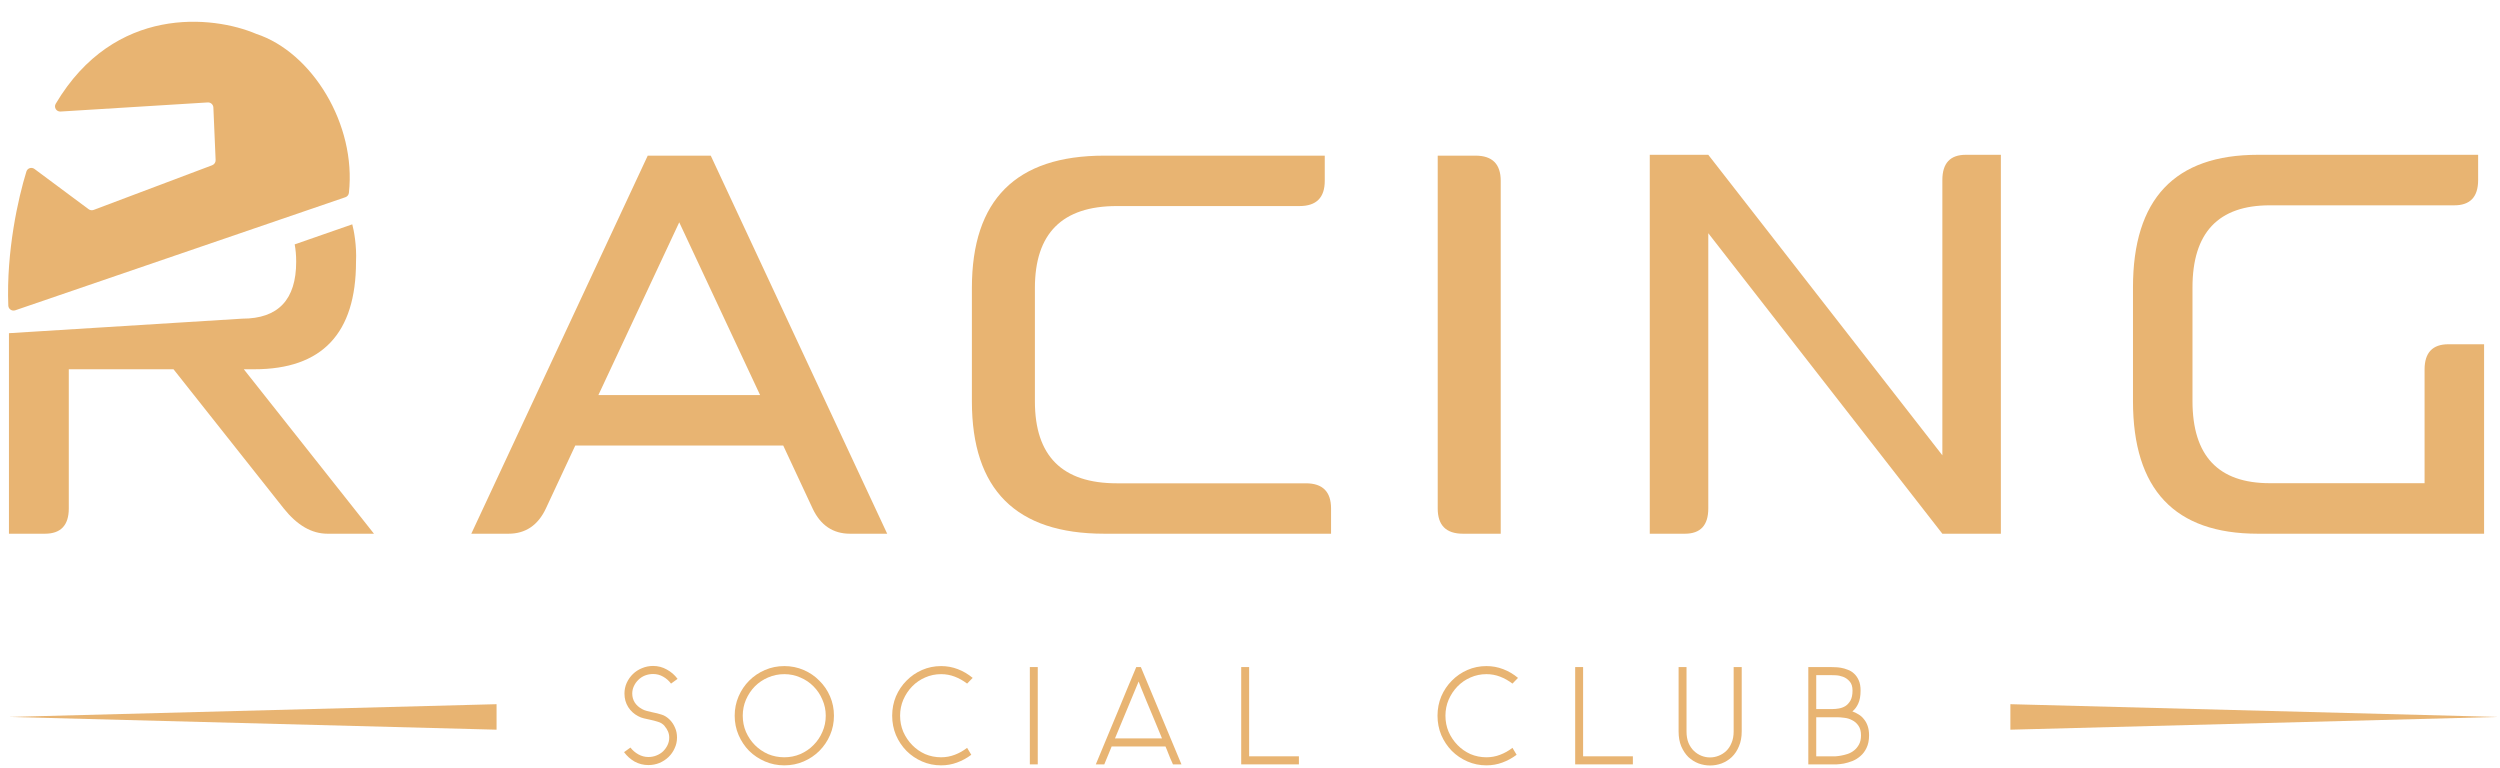
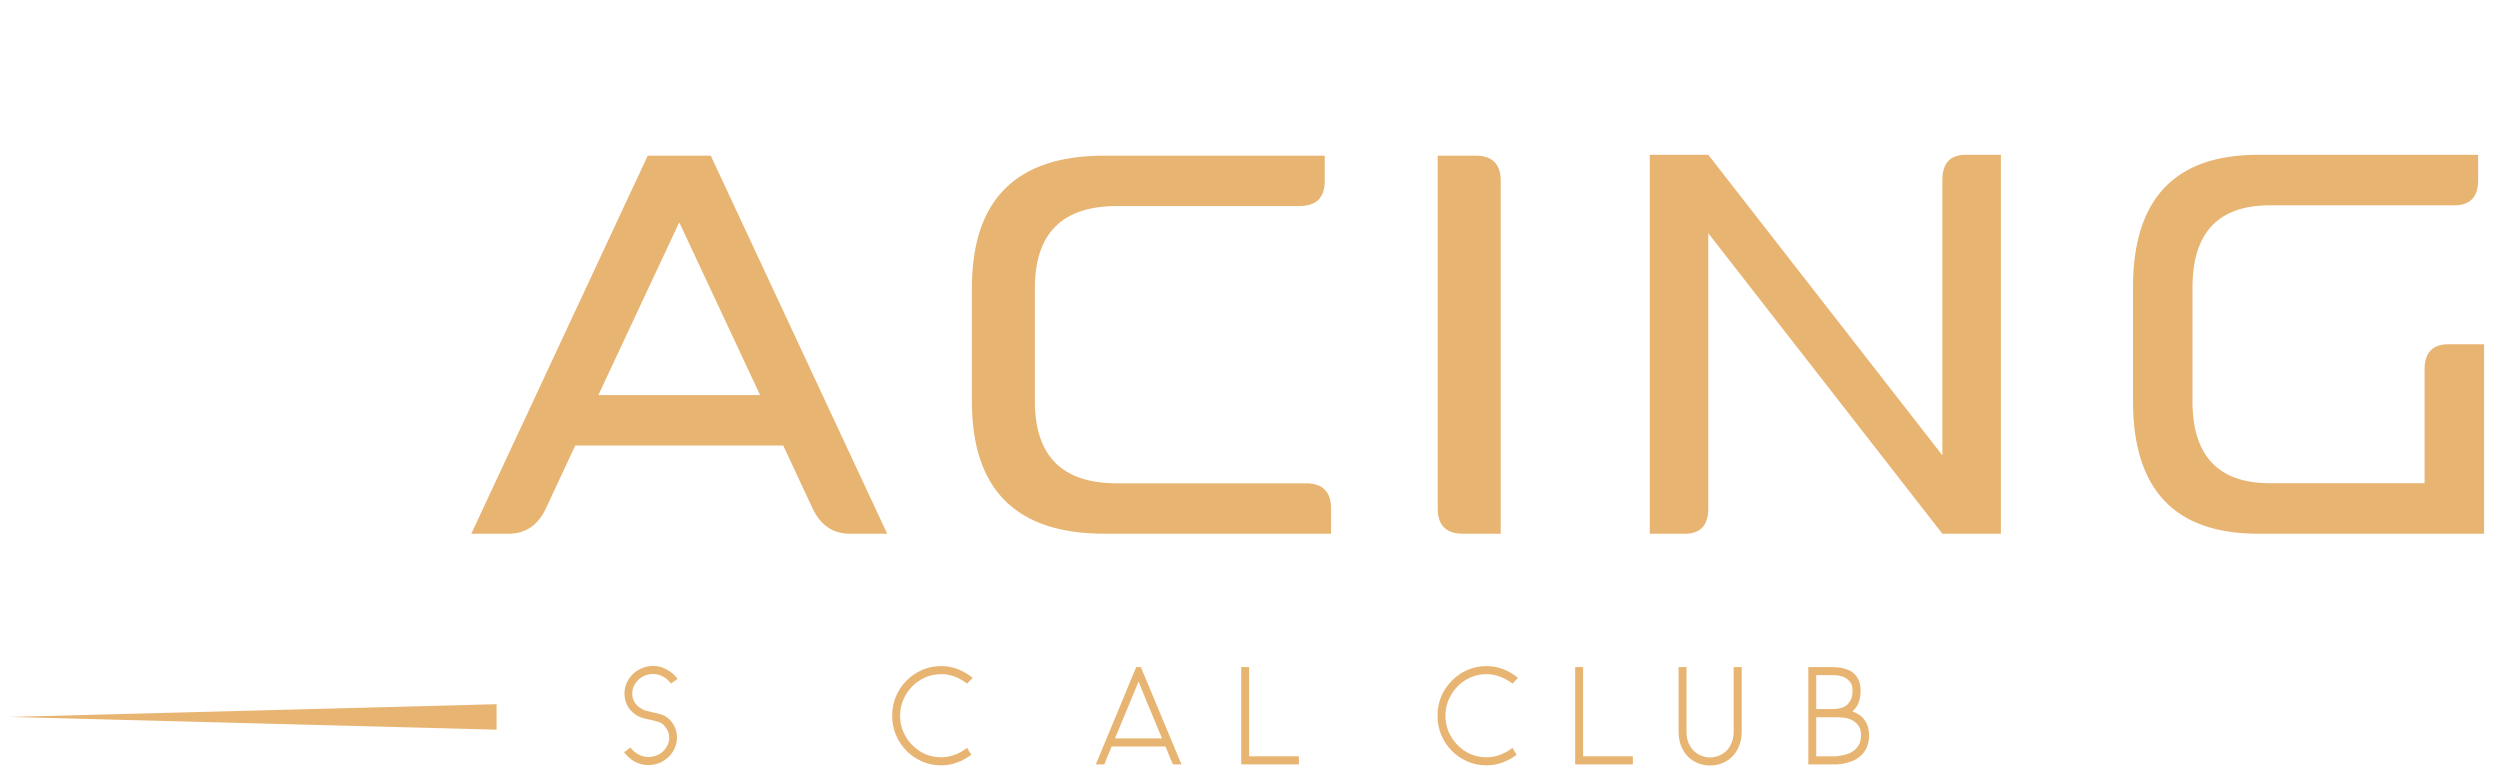
<svg xmlns="http://www.w3.org/2000/svg" width="762" height="234" viewBox="0 0 762 234" fill="none">
-   <path d="M78.099 10.327C95.114 15.912 108.656 37.925 106.346 58.791C106.278 59.403 105.856 59.914 105.274 60.113L4.654 94.577C3.639 94.925 2.571 94.21 2.53 93.138C1.889 76.625 5.559 60.277 8.05 52.275C8.376 51.229 9.632 50.847 10.512 51.501L27.008 63.765C27.453 64.095 28.034 64.177 28.552 63.981L64.67 50.367C65.327 50.119 65.751 49.478 65.721 48.776L65.038 32.775C64.999 31.866 64.222 31.166 63.313 31.222L18.461 33.997C17.19 34.076 16.337 32.723 16.986 31.627C34.866 1.452 64.966 4.721 78.099 10.327Z" fill="#E8B472" />
  <path d="M746.266 104.93H757.149V162.677H688.223C662.829 162.677 650.132 149.203 650.132 122.254V87.606C650.132 60.657 662.829 47.183 688.223 47.183H755.335V54.883C755.335 60.016 752.917 62.582 748.08 62.582H691.85C676.13 62.582 668.27 70.924 668.27 87.606V122.254C668.27 138.937 676.13 147.278 691.85 147.278H739.011V112.63C739.011 107.497 741.429 104.93 746.266 104.93Z" fill="#E8B472" />
  <path d="M599.165 47.183H609.867V162.677H592.031L520.686 71.084V154.978C520.686 160.111 518.308 162.677 513.551 162.677H502.85V47.183H520.686L592.031 138.776V54.883C592.031 49.75 594.409 47.183 599.165 47.183Z" fill="#E8B472" />
  <path d="M449.739 47.44C454.861 47.44 457.422 50.001 457.422 55.123V162.676H445.898C440.777 162.676 438.216 160.116 438.216 154.994V47.44H449.739Z" fill="#E8B472" />
  <path d="M398.024 147.311C403.146 147.311 405.707 149.872 405.707 154.994V162.676H336.565C309.677 162.676 296.232 149.232 296.232 122.344V87.773C296.232 60.884 309.677 47.44 336.565 47.44H403.786V55.123C403.786 60.244 401.225 62.805 396.104 62.805H340.406C323.761 62.805 315.438 71.128 315.438 87.773V122.344C315.438 138.989 323.761 147.311 340.406 147.311H398.024Z" fill="#E8B472" />
  <path d="M216.636 47.44L270.413 162.676H259.05C253.928 162.676 250.087 160.116 247.686 154.994L238.723 135.788H175.343L166.38 154.994C163.98 160.116 160.139 162.676 155.017 162.676H143.653L197.43 47.44H216.636ZM182.385 120.423H231.681L207.033 67.766L182.385 120.423Z" fill="#E8B472" />
-   <path d="M74.316 112.551L113.985 162.678H99.85C94.987 162.678 90.579 160.107 86.475 154.966L52.886 112.551H20.968V154.966C20.968 160.107 18.536 162.678 13.673 162.678H2.729V101.556L73.86 97.127C84.803 97.127 90.275 91.343 90.275 79.775C90.275 77.853 90.124 76.091 89.822 74.488L107.371 68.376C107.854 70.113 108.758 74.826 108.514 79.775C108.514 101.626 98.178 112.551 77.508 112.551H74.316Z" fill="#E8B472" />
  <path d="M557.911 203.319C558.221 203.319 558.659 203.333 559.224 203.361C559.789 203.361 560.411 203.418 561.089 203.531C561.767 203.644 562.459 203.841 563.165 204.124C563.9 204.378 564.55 204.774 565.115 205.311C565.708 205.847 566.188 206.539 566.555 207.387C566.923 208.206 567.106 209.237 567.106 210.48C567.106 212.119 566.866 213.447 566.386 214.464C565.934 215.453 565.341 216.244 564.606 216.837C565.256 217.063 565.892 217.374 566.513 217.769C567.135 218.136 567.671 218.617 568.123 219.21C568.604 219.775 568.985 220.467 569.268 221.286C569.55 222.106 569.691 223.052 569.691 224.126C569.691 225.623 569.437 226.894 568.929 227.94C568.448 228.957 567.827 229.79 567.064 230.44C566.329 231.089 565.51 231.598 564.606 231.965C563.702 232.304 562.84 232.559 562.021 232.728C561.202 232.869 560.482 232.954 559.86 232.982C559.238 232.982 558.829 232.982 558.631 232.982H551.173V203.319H557.911ZM553.588 230.524H558.631C558.744 230.524 559.027 230.524 559.479 230.524C559.959 230.496 560.51 230.426 561.131 230.313C561.781 230.2 562.459 230.03 563.165 229.804C563.9 229.55 564.564 229.183 565.157 228.702C565.75 228.222 566.245 227.615 566.64 226.88C567.036 226.146 567.233 225.227 567.233 224.126C567.233 222.883 566.965 221.894 566.428 221.159C565.92 220.425 565.284 219.874 564.521 219.507C563.787 219.111 562.996 218.871 562.148 218.786C561.329 218.673 560.609 218.617 559.987 218.617H553.588V230.524ZM553.588 205.777V216.117H558.631C559.168 216.117 559.775 216.06 560.453 215.947C561.16 215.834 561.823 215.594 562.445 215.227C563.066 214.831 563.589 214.266 564.013 213.532C564.437 212.769 564.649 211.752 564.649 210.48C564.649 209.266 564.352 208.333 563.759 207.684C563.194 207.034 562.53 206.568 561.767 206.285C561.004 206.003 560.241 205.847 559.479 205.819C558.744 205.791 558.221 205.777 557.911 205.777H553.588Z" fill="#E8B472" />
  <path d="M530.876 203.319V222.939C530.876 224.662 530.593 226.174 530.028 227.473C529.491 228.773 528.771 229.861 527.867 230.736C526.963 231.584 525.932 232.234 524.773 232.686C523.615 233.109 522.429 233.321 521.214 233.321C520.027 233.321 518.855 233.109 517.697 232.686C516.538 232.234 515.507 231.584 514.603 230.736C513.727 229.861 513.007 228.773 512.442 227.473C511.905 226.174 511.637 224.662 511.637 222.939V203.319H514.052V222.939C514.052 224.267 514.25 225.425 514.645 226.414C515.069 227.403 515.62 228.222 516.298 228.872C516.976 229.522 517.739 230.016 518.586 230.355C519.434 230.694 520.31 230.863 521.214 230.863C522.118 230.863 522.994 230.694 523.841 230.355C524.717 230.016 525.494 229.522 526.172 228.872C526.85 228.222 527.387 227.403 527.782 226.414C528.206 225.425 528.418 224.267 528.418 222.939V203.319H530.876Z" fill="#E8B472" />
  <path d="M497.699 232.982H480.113V203.319H482.529V230.524H497.699V232.982Z" fill="#E8B472" />
  <path d="M462.265 230.058C460.909 231.075 459.455 231.866 457.901 232.431C456.375 232.996 454.765 233.279 453.07 233.279C451.007 233.279 449.072 232.883 447.264 232.092C445.456 231.301 443.874 230.228 442.518 228.872C441.162 227.488 440.089 225.877 439.297 224.041C438.535 222.205 438.153 220.241 438.153 218.151C438.153 216.06 438.535 214.097 439.297 212.26C440.089 210.424 441.162 208.828 442.518 207.472C443.874 206.087 445.456 205 447.264 204.209C449.072 203.418 451.007 203.022 453.07 203.022C454.85 203.022 456.545 203.333 458.155 203.954C459.794 204.576 461.305 205.466 462.689 206.624L460.994 208.362C459.808 207.458 458.55 206.751 457.223 206.243C455.895 205.734 454.511 205.48 453.07 205.48C451.347 205.48 449.722 205.819 448.197 206.497C446.699 207.147 445.386 208.051 444.256 209.209C443.125 210.367 442.221 211.723 441.543 213.277C440.894 214.803 440.569 216.427 440.569 218.151C440.569 219.902 440.894 221.541 441.543 223.066C442.221 224.592 443.125 225.934 444.256 227.092C445.386 228.25 446.699 229.168 448.197 229.846C449.722 230.496 451.347 230.821 453.07 230.821C454.511 230.821 455.895 230.567 457.223 230.058C458.579 229.55 459.836 228.844 460.994 227.94L462.265 230.058Z" fill="#E8B472" />
  <path d="M395.907 232.982H378.32V203.319H380.736V230.524H395.907V232.982Z" fill="#E8B472" />
  <path d="M347.732 203.319L360.106 232.982H357.521C357.295 232.502 357.012 231.866 356.673 231.075C356.363 230.284 356.009 229.394 355.614 228.406L355.233 227.516H338.833C338.522 228.25 338.24 228.942 337.985 229.592C337.731 230.242 337.491 230.821 337.265 231.33C337.011 231.923 336.785 232.474 336.587 232.982H334.002C335.923 228.377 337.703 224.097 339.341 220.142C340.048 218.447 340.754 216.752 341.46 215.057C342.166 213.334 342.83 211.723 343.452 210.226C344.102 208.701 344.667 207.345 345.147 206.158C345.655 204.943 346.051 203.997 346.333 203.319H347.732ZM354.173 225.058C353.382 223.165 352.577 221.216 351.758 219.21C350.938 217.204 350.176 215.382 349.469 213.743C348.791 212.077 348.226 210.692 347.774 209.591C347.322 208.461 347.082 207.839 347.054 207.726L339.85 225.058H354.173Z" fill="#E8B472" />
-   <path d="M316.309 203.319V232.982H313.894V203.319H316.309Z" fill="#E8B472" />
  <path d="M296.047 230.058C294.691 231.075 293.236 231.866 291.682 232.431C290.156 232.996 288.546 233.279 286.851 233.279C284.789 233.279 282.854 232.883 281.045 232.092C279.237 231.301 277.655 230.228 276.299 228.872C274.943 227.488 273.87 225.877 273.079 224.041C272.316 222.205 271.935 220.241 271.935 218.151C271.935 216.06 272.316 214.097 273.079 212.26C273.87 210.424 274.943 208.828 276.299 207.472C277.655 206.087 279.237 205 281.045 204.209C282.854 203.418 284.789 203.022 286.851 203.022C288.631 203.022 290.326 203.333 291.936 203.954C293.575 204.576 295.086 205.466 296.47 206.624L294.775 208.362C293.589 207.458 292.332 206.751 291.004 206.243C289.676 205.734 288.292 205.48 286.851 205.48C285.128 205.48 283.503 205.819 281.978 206.497C280.48 207.147 279.167 208.051 278.037 209.209C276.907 210.367 276.003 211.723 275.325 213.277C274.675 214.803 274.35 216.427 274.35 218.151C274.35 219.902 274.675 221.541 275.325 223.066C276.003 224.592 276.907 225.934 278.037 227.092C279.167 228.25 280.48 229.168 281.978 229.846C283.503 230.496 285.128 230.821 286.851 230.821C288.292 230.821 289.676 230.567 291.004 230.058C292.36 229.55 293.617 228.844 294.775 227.94L296.047 230.058Z" fill="#E8B472" />
-   <path d="M223.933 218.151C223.933 216.06 224.328 214.097 225.119 212.26C225.91 210.424 226.984 208.828 228.34 207.472C229.724 206.087 231.334 205 233.171 204.209C235.007 203.418 236.97 203.022 239.061 203.022C241.152 203.022 243.115 203.418 244.951 204.209C246.788 205 248.384 206.087 249.74 207.472C251.124 208.828 252.212 210.424 253.003 212.26C253.794 214.097 254.189 216.06 254.189 218.151C254.189 220.241 253.794 222.205 253.003 224.041C252.212 225.877 251.124 227.488 249.74 228.872C248.384 230.228 246.788 231.301 244.951 232.092C243.115 232.883 241.152 233.279 239.061 233.279C236.97 233.279 235.007 232.883 233.171 232.092C231.334 231.301 229.724 230.228 228.34 228.872C226.984 227.488 225.91 225.877 225.119 224.041C224.328 222.205 223.933 220.241 223.933 218.151ZM226.39 218.151C226.39 219.902 226.715 221.541 227.365 223.066C228.043 224.592 228.947 225.934 230.077 227.092C231.235 228.25 232.577 229.168 234.103 229.846C235.657 230.496 237.309 230.821 239.061 230.821C240.784 230.821 242.409 230.496 243.934 229.846C245.488 229.168 246.83 228.25 247.96 227.092C249.118 225.934 250.022 224.592 250.672 223.066C251.35 221.541 251.689 219.902 251.689 218.151C251.689 216.427 251.35 214.803 250.672 213.277C250.022 211.723 249.118 210.367 247.96 209.209C246.83 208.051 245.488 207.147 243.934 206.497C242.409 205.819 240.784 205.48 239.061 205.48C237.309 205.48 235.657 205.819 234.103 206.497C232.577 207.147 231.235 208.051 230.077 209.209C228.947 210.367 228.043 211.723 227.365 213.277C226.715 214.803 226.39 216.427 226.39 218.151Z" fill="#E8B472" />
  <path d="M195.591 216.074C196.099 216.357 196.636 216.569 197.201 216.71C197.794 216.851 198.388 216.992 198.981 217.134C199.885 217.303 200.775 217.529 201.651 217.812C202.526 218.066 203.374 218.603 204.193 219.422C204.871 220.128 205.394 220.933 205.761 221.837C206.157 222.713 206.354 223.702 206.354 224.804C206.354 225.962 206.114 227.05 205.634 228.067C205.182 229.084 204.56 229.974 203.769 230.736C202.978 231.499 202.046 232.107 200.973 232.559C199.927 232.982 198.811 233.194 197.625 233.194C196.128 233.194 194.729 232.841 193.43 232.135C192.158 231.4 191.085 230.44 190.209 229.253L192.158 227.855C192.808 228.702 193.613 229.394 194.574 229.931C195.534 230.468 196.551 230.736 197.625 230.736C198.501 230.736 199.32 230.581 200.083 230.27C200.874 229.959 201.552 229.536 202.117 228.999C202.682 228.434 203.134 227.798 203.473 227.092C203.812 226.386 203.981 225.623 203.981 224.804C203.981 224.154 203.854 223.532 203.6 222.939C203.346 222.346 203.007 221.809 202.583 221.329H202.625C202.06 220.679 201.382 220.241 200.591 220.015C199.8 219.761 198.995 219.549 198.176 219.38C197.554 219.238 196.919 219.097 196.269 218.956C195.647 218.814 195.054 218.588 194.489 218.278C193.246 217.628 192.243 216.71 191.48 215.523C190.718 214.308 190.336 212.938 190.336 211.413C190.336 210.254 190.562 209.167 191.014 208.15C191.494 207.104 192.13 206.2 192.921 205.438C193.712 204.675 194.63 204.082 195.676 203.658C196.749 203.206 197.879 202.98 199.066 202.98C200.563 202.98 201.961 203.347 203.261 204.082C204.56 204.788 205.648 205.734 206.524 206.921L204.532 208.362C203.882 207.486 203.077 206.78 202.117 206.243C201.184 205.706 200.167 205.438 199.066 205.438C198.19 205.438 197.356 205.593 196.565 205.904C195.803 206.215 195.139 206.652 194.574 207.217C194.009 207.754 193.557 208.39 193.218 209.124C192.879 209.831 192.709 210.593 192.709 211.413C192.709 212.402 192.963 213.306 193.472 214.125C194.009 214.944 194.729 215.594 195.633 216.074H195.591Z" fill="#E8B472" />
-   <path d="M612.764 214.638L761.387 218.524L612.764 222.409V214.638Z" fill="#E8B472" />
  <path d="M151.354 214.638L2.73 218.524L151.354 222.409V214.638Z" fill="#E8B472" />
</svg>